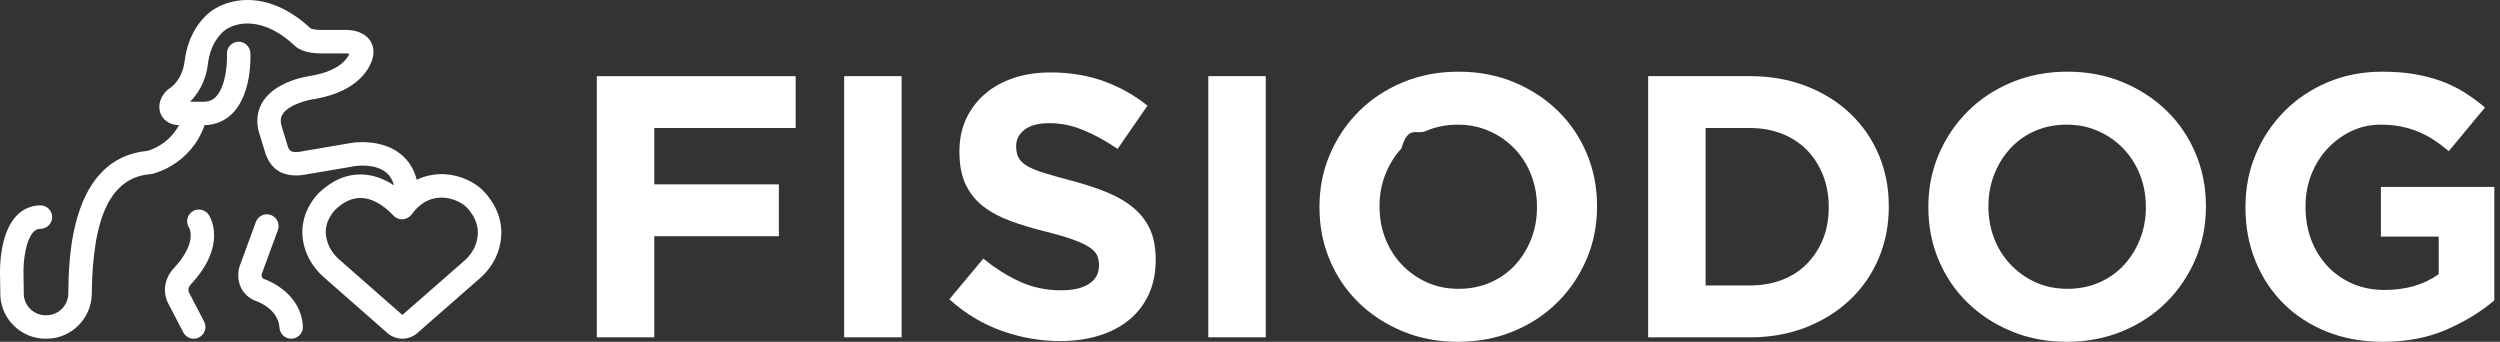
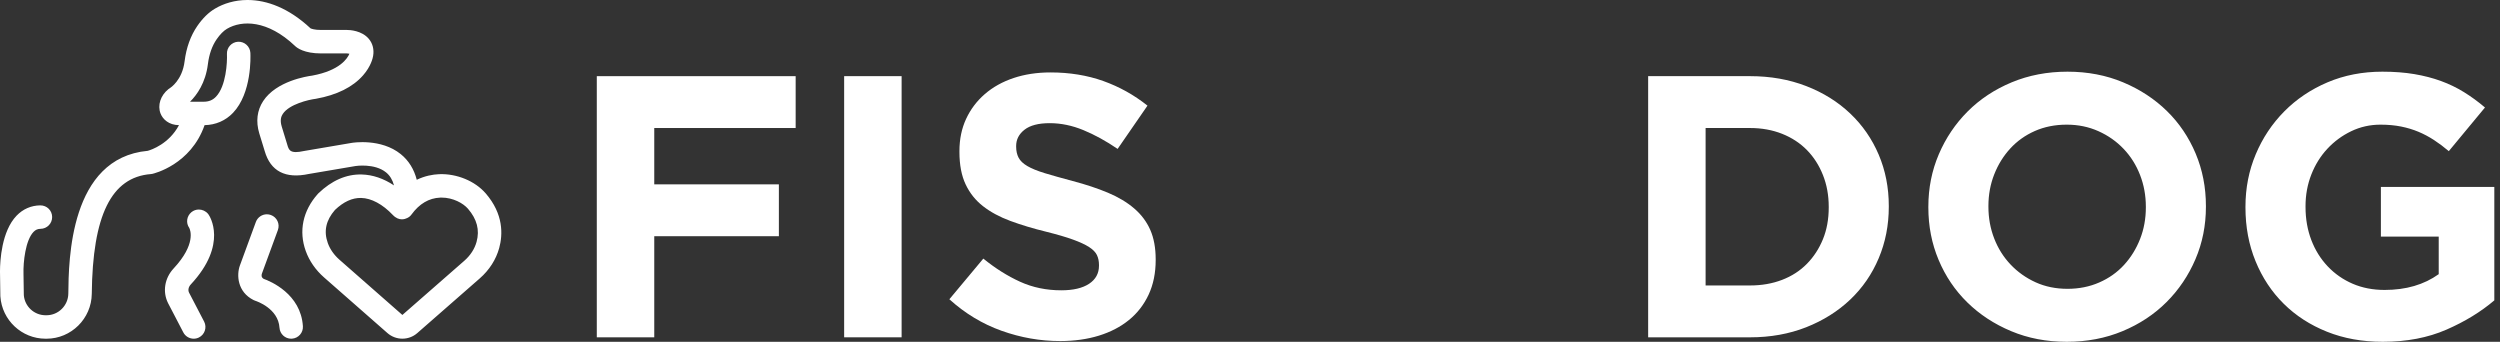
<svg xmlns="http://www.w3.org/2000/svg" width="256px" height="35px" viewBox="0 0 256 35" version="1.1">
  <rect x="0" y="0" width="256" height="35" fill="#333333" stroke="none" />
  <title>Group 2</title>
  <defs>
    <linearGradient x1="100%" y1="50%" x2="5.5832679e-15%" y2="50%" id="linearGradient-1">
      <stop stop-color="#6ABB7F" offset="0%" />
      <stop stop-color="#69B0E4" offset="100%" />
    </linearGradient>
    <linearGradient x1="100%" y1="50%" x2="5.5832679e-15%" y2="50%" id="linearGradient-2">
      <stop stop-color="#FFFFFF" offset="0%" />
      <stop stop-color="#FFFFFF" offset="100%" />
    </linearGradient>
    <linearGradient x1="100%" y1="50%" x2="5.5832679e-15%" y2="50%" id="linearGradient-3">
      <stop stop-color="#6ABB7F" offset="0%" />
      <stop stop-color="#69B0E4" offset="100%" />
    </linearGradient>
    <linearGradient x1="100%" y1="50%" x2="5.5832679e-15%" y2="50%" id="linearGradient-4">
      <stop stop-color="#FFFFFF" offset="0%" />
      <stop stop-color="#FFFFFF" offset="100%" />
    </linearGradient>
  </defs>
  <g id="symbols" stroke="none" stroke-width="1" fill="none" fill-rule="evenodd">
    <g id="header" transform="translate(-110, -26)">
      <g id="Group-2" transform="translate(110, 26)">
        <path d="M25.31,0 C24.041,0.007 22.913,0.354 22.018,0.883 L22.018,0.883 C21.361,1.27 20.753,1.868 20.206,2.658 L20.206,2.658 C19.515,3.663 19.077,4.88 18.903,6.275 L18.903,6.275 C18.661,8.234 17.443,8.996 17.392,9.028 L17.392,9.028 C17.336,9.059 17.299,9.086 17.249,9.125 L17.249,9.125 C16.438,9.775 16.112,10.779 16.44,11.625 L16.44,11.625 C16.668,12.21 17.284,12.805 18.329,12.815 L18.329,12.815 C17.3,14.736 15.511,15.335 15.133,15.443 L15.133,15.443 C7.14,16.179 7.031,26.621 6.996,30.063 L6.996,30.063 C6.982,31.286 5.982,32.281 4.765,32.281 L4.765,32.281 L4.663,32.281 C3.5,32.281 2.529,31.378 2.439,30.223 L2.439,30.223 L2.406,28.047 C2.368,26.824 2.613,24.599 3.431,23.748 L3.431,23.748 C3.641,23.529 3.857,23.435 4.15,23.432 L4.15,23.432 C4.814,23.426 5.346,22.884 5.34,22.22 L5.34,22.22 C5.335,21.557 4.806,21.029 4.128,21.03 L4.128,21.03 C3.192,21.039 2.35,21.405 1.694,22.088 L1.694,22.088 C0.162,23.687 0.005,26.689 0,27.756 L0,27.756 L0,27.877 C0.001,27.985 0.003,28.063 0.004,28.106 L0.004,28.106 L0.036,30.292 C0.036,30.313 0.038,30.332 0.039,30.353 L0.039,30.353 C0.198,32.781 2.229,34.683 4.663,34.683 L4.663,34.683 L4.765,34.683 C7.293,34.683 9.371,32.622 9.398,30.088 L9.398,30.088 C9.481,22.048 11.398,18.152 15.433,17.827 L15.433,17.827 C15.489,17.823 15.545,17.815 15.6,17.803 L15.6,17.803 C15.767,17.764 19.53,16.872 20.95,12.815 L20.95,12.815 C22.09,12.791 23.095,12.358 23.863,11.552 L23.863,11.552 C25.784,9.534 25.659,5.83 25.639,5.415 L25.639,5.415 C25.605,4.753 25.035,4.244 24.38,4.275 L24.38,4.275 C23.717,4.307 23.206,4.871 23.239,5.533 L23.239,5.533 C23.278,6.382 23.153,8.818 22.12,9.899 L22.12,9.899 C21.783,10.253 21.38,10.417 20.853,10.417 L20.853,10.417 L19.46,10.417 C20.155,9.73 21.049,8.497 21.288,6.57 L21.288,6.57 C21.413,5.561 21.714,4.705 22.184,4.023 L22.184,4.023 C22.526,3.528 22.891,3.157 23.239,2.951 L23.239,2.951 C24.764,2.05 27.394,2.035 30.202,4.698 L30.202,4.698 C30.418,4.914 31.16,5.471 32.879,5.471 L32.879,5.471 L35.543,5.471 C35.613,5.472 35.701,5.484 35.78,5.502 L35.78,5.502 C35.586,5.971 34.808,7.223 31.956,7.745 L31.956,7.745 C31.438,7.811 28.294,8.296 26.948,10.35 L26.948,10.35 C26.324,11.302 26.186,12.441 26.546,13.644 L26.546,13.644 L27.104,15.465 C27.7,17.533 29.223,18.329 31.625,17.814 L31.625,17.814 L36.411,17.001 C36.424,16.998 38.362,16.701 39.534,17.655 L39.534,17.655 C39.929,17.977 40.196,18.418 40.346,18.985 L40.346,18.985 C39.282,18.278 38.161,17.893 37.033,17.867 L37.033,17.867 C35.463,17.827 33.968,18.482 32.6,19.799 L32.6,19.799 C32.578,19.822 32.555,19.844 32.535,19.867 L32.535,19.867 C31.009,21.589 30.574,23.661 31.309,25.705 L31.309,25.705 C31.671,26.715 32.318,27.648 33.18,28.405 L33.18,28.405 L39.677,34.108 C40.112,34.49 40.657,34.68 41.202,34.68 L41.202,34.68 C41.747,34.68 42.291,34.491 42.725,34.112 L42.725,34.112 L49.129,28.507 C50.107,27.652 50.795,26.575 51.119,25.396 L51.119,25.396 C51.497,24.013 51.566,21.921 49.739,19.806 L49.739,19.806 C48.641,18.534 46.771,17.764 44.968,17.836 L44.968,17.836 C44.311,17.864 43.509,18.007 42.676,18.41 L42.676,18.41 C42.398,17.324 41.852,16.44 41.035,15.78 L41.035,15.78 C39.012,14.147 36.131,14.612 36.009,14.632 L36.009,14.632 L31.196,15.451 C31.177,15.453 31.159,15.457 31.141,15.461 L31.141,15.461 C29.693,15.777 29.579,15.381 29.406,14.78 L29.406,14.78 L28.846,12.948 C28.642,12.268 28.811,11.892 28.956,11.67 L28.956,11.67 C29.611,10.665 31.629,10.207 32.284,10.125 L32.284,10.125 C32.306,10.122 32.33,10.118 32.351,10.115 L32.351,10.115 C34.499,9.728 36.121,8.921 37.177,7.717 L37.177,7.717 C37.989,6.792 38.173,5.944 38.208,5.725 L38.208,5.725 C38.32,5.071 38.165,4.452 37.77,3.982 L37.77,3.982 C37.04,3.112 35.786,3.068 35.543,3.068 L35.543,3.068 L32.879,3.068 C32.191,3.068 31.875,2.939 31.796,2.9 L31.796,2.9 C29.55,0.802 27.315,0.013 25.396,0 L25.396,0 L25.31,0 Z M41.931,22.184 C42.009,22.12 42.08,22.046 42.139,21.964 L42.139,21.964 C42.94,20.866 43.924,20.285 45.067,20.237 L45.067,20.237 C45.117,20.234 45.167,20.233 45.216,20.233 L45.216,20.233 C46.395,20.233 47.436,20.815 47.92,21.375 L47.92,21.375 C48.844,22.446 49.133,23.553 48.802,24.761 L48.802,24.761 C48.604,25.485 48.17,26.155 47.549,26.699 L47.549,26.699 L41.203,32.251 L34.765,26.599 C34.208,26.111 33.794,25.52 33.569,24.893 L33.569,24.893 C33.132,23.676 33.372,22.564 34.302,21.496 L34.302,21.496 C35.18,20.662 36.069,20.248 36.979,20.27 L36.979,20.27 C38.028,20.293 39.181,20.911 40.222,22.01 L40.222,22.01 C40.547,22.353 40.874,22.459 41.154,22.459 L41.154,22.459 C41.589,22.459 41.91,22.202 41.931,22.184 L41.931,22.184 Z M19.601,21.728 C19.112,22.132 19.019,22.832 19.381,23.34 L19.381,23.34 C19.489,23.553 20.088,25.012 17.776,27.493 L17.776,27.493 C16.852,28.486 16.629,29.877 17.209,31.04 L17.209,31.04 C17.317,31.256 17.581,31.759 17.871,32.309 L17.871,32.309 C18.206,32.947 18.577,33.649 18.761,34.019 L18.761,34.019 C18.971,34.44 19.396,34.683 19.837,34.683 L19.837,34.683 C20.016,34.683 20.2,34.642 20.372,34.556 L20.372,34.556 C20.966,34.259 21.206,33.537 20.91,32.944 L20.91,32.944 C20.721,32.566 20.341,31.845 19.997,31.19 L19.997,31.19 C19.717,30.661 19.463,30.175 19.359,29.966 L19.359,29.966 C19.231,29.711 19.299,29.383 19.534,29.13 L19.534,29.13 C23.384,24.999 21.447,22.099 21.362,21.978 L21.362,21.978 C21.343,21.95 21.323,21.923 21.301,21.896 L21.301,21.896 C21.06,21.607 20.711,21.456 20.36,21.456 L20.36,21.456 C20.092,21.456 19.822,21.544 19.601,21.728 L19.601,21.728 Z M26.2,22.731 L24.569,27.177 C24.213,28.144 24.293,29.891 25.976,30.732 L25.976,30.732 C26.036,30.762 26.097,30.787 26.161,30.806 L26.161,30.806 C26.25,30.834 28.494,31.572 28.62,33.559 L28.62,33.559 C28.66,34.194 29.189,34.683 29.817,34.683 L29.817,34.683 C29.843,34.683 29.869,34.682 29.895,34.68 L29.895,34.68 C30.556,34.638 31.059,34.067 31.017,33.406 L31.017,33.406 C30.806,30.089 27.689,28.8 26.995,28.553 L26.995,28.553 C26.746,28.399 26.761,28.173 26.824,28.005 L26.824,28.005 L28.455,23.558 C28.683,22.935 28.364,22.245 27.74,22.017 L27.74,22.017 C27.604,21.966 27.464,21.943 27.328,21.943 L27.328,21.943 C26.838,21.943 26.379,22.244 26.2,22.731 L26.2,22.731 Z" id="Clip-2" fill="url(#linearGradient-2)" />
        <polygon id="Fill-4" fill="#FFFFFF" points="66.996 13.109 66.996 18.878 79.757 18.878 79.757 24.188 66.996 24.188 66.996 34.542 61.112 34.542 61.112 7.799 81.475 7.799 81.475 13.109" />
        <polygon id="Fill-6" fill="#FFFFFF" points="86.441 34.541 92.325 34.541 92.325 7.798 86.441 7.798" />
        <path d="M117.621,30.167 C117.14,31.198 116.47,32.065 115.609,32.765 C114.748,33.466 113.722,34.001 112.529,34.37 C111.335,34.738 110.013,34.924 108.562,34.924 C106.523,34.924 104.525,34.573 102.563,33.873 C100.602,33.173 98.82,32.097 97.215,30.644 L100.692,26.48 C101.914,27.474 103.168,28.264 104.454,28.849 C105.741,29.435 107.148,29.727 108.676,29.727 C109.899,29.727 110.848,29.505 111.523,29.059 C112.197,28.614 112.536,27.996 112.536,27.206 L112.536,27.13 C112.536,26.748 112.464,26.41 112.325,26.117 C112.184,25.825 111.916,25.551 111.52,25.295 C111.124,25.042 110.575,24.787 109.872,24.533 C109.17,24.278 108.257,24.01 107.134,23.73 C105.78,23.399 104.555,23.03 103.456,22.622 C102.358,22.215 101.426,21.711 100.66,21.113 C99.893,20.515 99.3,19.77 98.879,18.878 C98.457,17.987 98.246,16.878 98.246,15.554 L98.246,15.478 C98.246,14.254 98.474,13.154 98.93,12.173 C99.385,11.193 100.023,10.346 100.846,9.633 C101.669,8.92 102.651,8.371 103.793,7.989 C104.934,7.608 106.194,7.417 107.568,7.417 C109.529,7.417 111.332,7.71 112.974,8.295 C114.617,8.882 116.127,9.722 117.502,10.817 L114.445,15.248 C113.248,14.434 112.077,13.791 110.93,13.32 C109.784,12.849 108.638,12.612 107.492,12.612 C106.346,12.612 105.486,12.835 104.913,13.281 C104.341,13.727 104.054,14.281 104.054,14.942 L104.054,15.019 C104.054,15.452 104.137,15.828 104.303,16.147 C104.468,16.465 104.768,16.751 105.203,17.006 C105.637,17.261 106.231,17.502 106.984,17.732 C107.738,17.961 108.689,18.228 109.838,18.535 C111.191,18.891 112.398,19.293 113.458,19.737 C114.517,20.183 115.412,20.718 116.139,21.343 C116.867,21.966 117.416,22.698 117.787,23.539 C118.156,24.379 118.342,25.385 118.342,26.557 L118.342,26.633 C118.342,27.958 118.101,29.135 117.621,30.167" id="Fill-8" fill="#FFFFFF" />
-         <polygon id="Fill-9" fill="#FFFFFF" points="123.729 34.541 129.612 34.541 129.612 7.798 123.729 7.798" />
-         <path d="M157.386,21.17 C157.386,20.025 157.189,18.942 156.795,17.923 C156.4,16.904 155.84,16.013 155.114,15.249 C154.388,14.484 153.528,13.879 152.535,13.434 C151.541,12.989 150.459,12.766 149.288,12.766 C148.09,12.766 147.001,12.982 146.021,13.415 C145.04,13.849 144.2,12.766 143.5,15.21 C142.798,15.975 142.252,16.859 141.856,17.866 C141.461,18.872 141.265,19.948 141.265,21.094 L141.265,21.17 C141.265,22.316 141.461,23.399 141.856,24.418 C142.252,25.436 142.812,26.328 143.537,27.092 C144.263,27.855 145.116,28.461 146.098,28.907 C147.078,29.352 148.166,29.575 149.364,29.575 C150.535,29.575 151.618,29.359 152.611,28.926 C153.605,28.492 154.451,27.893 155.152,27.13 C155.852,26.366 156.4,25.481 156.795,24.475 C157.189,23.469 157.386,22.393 157.386,21.247 L157.386,21.17 Z M162.468,26.538 C161.755,28.206 160.768,29.67 159.507,30.932 C158.246,32.192 156.744,33.185 154.999,33.911 C153.254,34.638 151.351,35 149.288,35 C147.225,35 145.327,34.638 143.595,33.911 C141.863,33.185 140.367,32.205 139.106,30.969 C137.845,29.734 136.865,28.283 136.164,26.614 C135.463,24.947 135.114,23.157 135.114,21.247 L135.114,21.17 C135.114,19.26 135.47,17.471 136.183,15.803 C136.896,14.134 137.883,12.67 139.144,11.409 C140.405,10.149 141.908,9.155 143.652,8.429 C145.397,7.703 147.301,7.34 149.364,7.34 C151.427,7.34 153.323,7.703 155.056,8.429 C156.788,9.155 158.284,10.136 159.545,11.371 C160.806,12.607 161.786,14.058 162.487,15.726 C163.187,17.395 163.537,19.183 163.537,21.094 L163.537,21.17 C163.537,23.081 163.181,24.87 162.468,26.538 L162.468,26.538 Z" id="Fill-10" fill="#FFFFFF" />
        <path d="M238.341,8.429 C236.634,9.155 235.157,10.148 233.909,11.409 L233.909,11.409 C232.66,12.67 231.686,14.135 230.986,15.803 L230.986,15.803 C230.285,17.47 229.935,19.261 229.935,21.17 L229.935,21.17 L229.935,21.247 C229.935,23.233 230.279,25.067 230.968,26.748 L230.968,26.748 C231.655,28.428 232.616,29.88 233.852,31.103 L233.852,31.103 C235.086,32.326 236.564,33.281 238.283,33.969 L238.283,33.969 C240.002,34.656 241.905,35 243.995,35 L243.995,35 C246.439,35 248.611,34.585 250.509,33.758 L250.509,33.758 C252.406,32.931 254.042,31.931 255.418,30.759 L255.418,30.759 L255.418,19.145 L243.803,19.145 L243.803,24.226 L249.725,24.226 L249.725,28.074 C248.223,29.152 246.375,29.69 244.185,29.69 L244.185,29.69 C242.988,29.69 241.899,29.48 240.919,29.058 L240.919,29.058 C239.938,28.636 239.086,28.043 238.359,27.277 L238.359,27.277 C237.634,26.511 237.072,25.612 236.678,24.578 L236.678,24.578 C236.284,23.544 236.086,22.414 236.086,21.189 L236.086,21.189 L236.086,21.114 C236.086,19.964 236.284,18.886 236.678,17.877 L236.678,17.877 C237.072,16.869 237.62,15.989 238.321,15.235 L238.321,15.235 C239.022,14.482 239.836,13.882 240.766,13.436 L240.766,13.436 C241.696,12.989 242.696,12.765 243.765,12.765 L243.765,12.765 C244.529,12.765 245.23,12.83 245.866,12.956 L245.866,12.956 C246.503,13.084 247.095,13.263 247.643,13.492 L247.643,13.492 C248.191,13.72 248.718,14.002 249.228,14.331 L249.228,14.331 C249.738,14.663 250.247,15.045 250.757,15.478 L250.757,15.478 L254.462,11.007 C253.775,10.422 253.062,9.9 252.323,9.442 L252.323,9.442 C251.584,8.983 250.794,8.601 249.954,8.295 L249.954,8.295 C249.114,7.989 248.203,7.754 247.224,7.588 L247.224,7.588 C246.242,7.423 245.153,7.34 243.957,7.34 L243.957,7.34 C241.919,7.34 240.046,7.704 238.341,8.429 L238.341,8.429 Z M206.001,8.429 C204.256,9.155 202.754,10.148 201.492,11.409 L201.492,11.409 C200.232,12.67 199.244,14.135 198.532,15.803 L198.532,15.803 C197.819,17.47 197.463,19.261 197.463,21.17 L197.463,21.17 L197.463,21.247 C197.463,23.157 197.812,24.947 198.513,26.614 L198.513,26.614 C199.214,28.283 200.193,29.734 201.455,30.969 L201.455,30.969 C202.716,32.205 204.211,33.186 205.944,33.911 L205.944,33.911 C207.676,34.637 209.574,35 211.636,35 L211.636,35 C213.699,35 215.603,34.637 217.347,33.911 L217.347,33.911 C219.092,33.186 220.595,32.192 221.856,30.931 L221.856,30.931 C223.117,29.669 224.103,28.206 224.816,26.537 L224.816,26.537 C225.53,24.87 225.886,23.081 225.886,21.17 L225.886,21.17 L225.886,21.094 C225.886,19.184 225.536,17.395 224.836,15.726 L224.836,15.726 C224.134,14.058 223.155,12.606 221.894,11.371 L221.894,11.371 C220.633,10.135 219.137,9.155 217.404,8.429 L217.404,8.429 C215.672,7.704 213.775,7.34 211.712,7.34 L211.712,7.34 C209.65,7.34 207.745,7.704 206.001,8.429 L206.001,8.429 Z M208.447,28.907 C207.465,28.461 206.612,27.855 205.886,27.091 L205.886,27.091 C205.16,26.328 204.6,25.437 204.205,24.417 L204.205,24.417 C203.81,23.399 203.614,22.317 203.614,21.17 L203.614,21.17 L203.614,21.094 C203.614,19.948 203.81,18.872 204.205,17.866 L204.205,17.866 C204.6,16.859 205.147,15.975 205.848,15.21 L205.848,15.21 C206.549,14.446 207.388,13.848 208.37,13.414 L208.37,13.414 C209.35,12.982 210.439,12.765 211.636,12.765 L211.636,12.765 C212.807,12.765 213.89,12.988 214.884,13.435 L214.884,13.435 C215.877,13.88 216.736,14.485 217.462,15.249 L217.462,15.249 C218.188,16.012 218.748,16.904 219.143,17.923 L219.143,17.923 C219.538,18.941 219.735,20.024 219.735,21.17 L219.735,21.17 L219.735,21.247 C219.735,22.392 219.538,23.469 219.143,24.475 L219.143,24.475 C218.748,25.481 218.201,26.366 217.501,27.129 L217.501,27.129 C216.799,27.894 215.953,28.493 214.96,28.926 L214.96,28.926 C213.967,29.36 212.884,29.575 211.712,29.575 L211.712,29.575 C210.515,29.575 209.426,29.352 208.447,28.907 L208.447,28.907 Z M168.771,7.798 L168.771,34.542 L179.201,34.542 C181.288,34.542 183.206,34.198 184.95,33.511 L184.95,33.511 C186.694,32.822 188.198,31.88 189.458,30.683 L189.458,30.683 C190.72,29.487 191.693,28.073 192.381,26.441 L192.381,26.441 C193.068,24.812 193.413,23.056 193.413,21.17 L193.413,21.17 L193.413,21.094 C193.413,19.209 193.068,17.458 192.381,15.84 L192.381,15.84 C191.693,14.224 190.72,12.816 189.458,11.619 L189.458,11.619 C188.198,10.422 186.694,9.486 184.95,8.811 L184.95,8.811 C183.206,8.137 181.288,7.798 179.201,7.798 L179.201,7.798 L168.771,7.798 Z M174.654,13.109 L179.201,13.109 C180.398,13.109 181.494,13.307 182.486,13.701 L182.486,13.701 C183.48,14.096 184.326,14.651 185.027,15.363 L185.027,15.363 C185.727,16.077 186.275,16.93 186.669,17.923 L186.669,17.923 C187.065,18.916 187.262,19.999 187.262,21.17 L187.262,21.17 L187.262,21.247 C187.262,22.444 187.065,23.526 186.669,24.495 L186.669,24.495 C186.275,25.462 185.727,26.302 185.027,27.015 L185.027,27.015 C184.326,27.728 183.48,28.277 182.486,28.658 L182.486,28.658 C181.494,29.04 180.398,29.231 179.201,29.231 L179.201,29.231 L174.654,29.231 L174.654,13.109 Z" id="Clip-13" fill="url(#linearGradient-4)" />
      </g>
    </g>
  </g>
</svg>